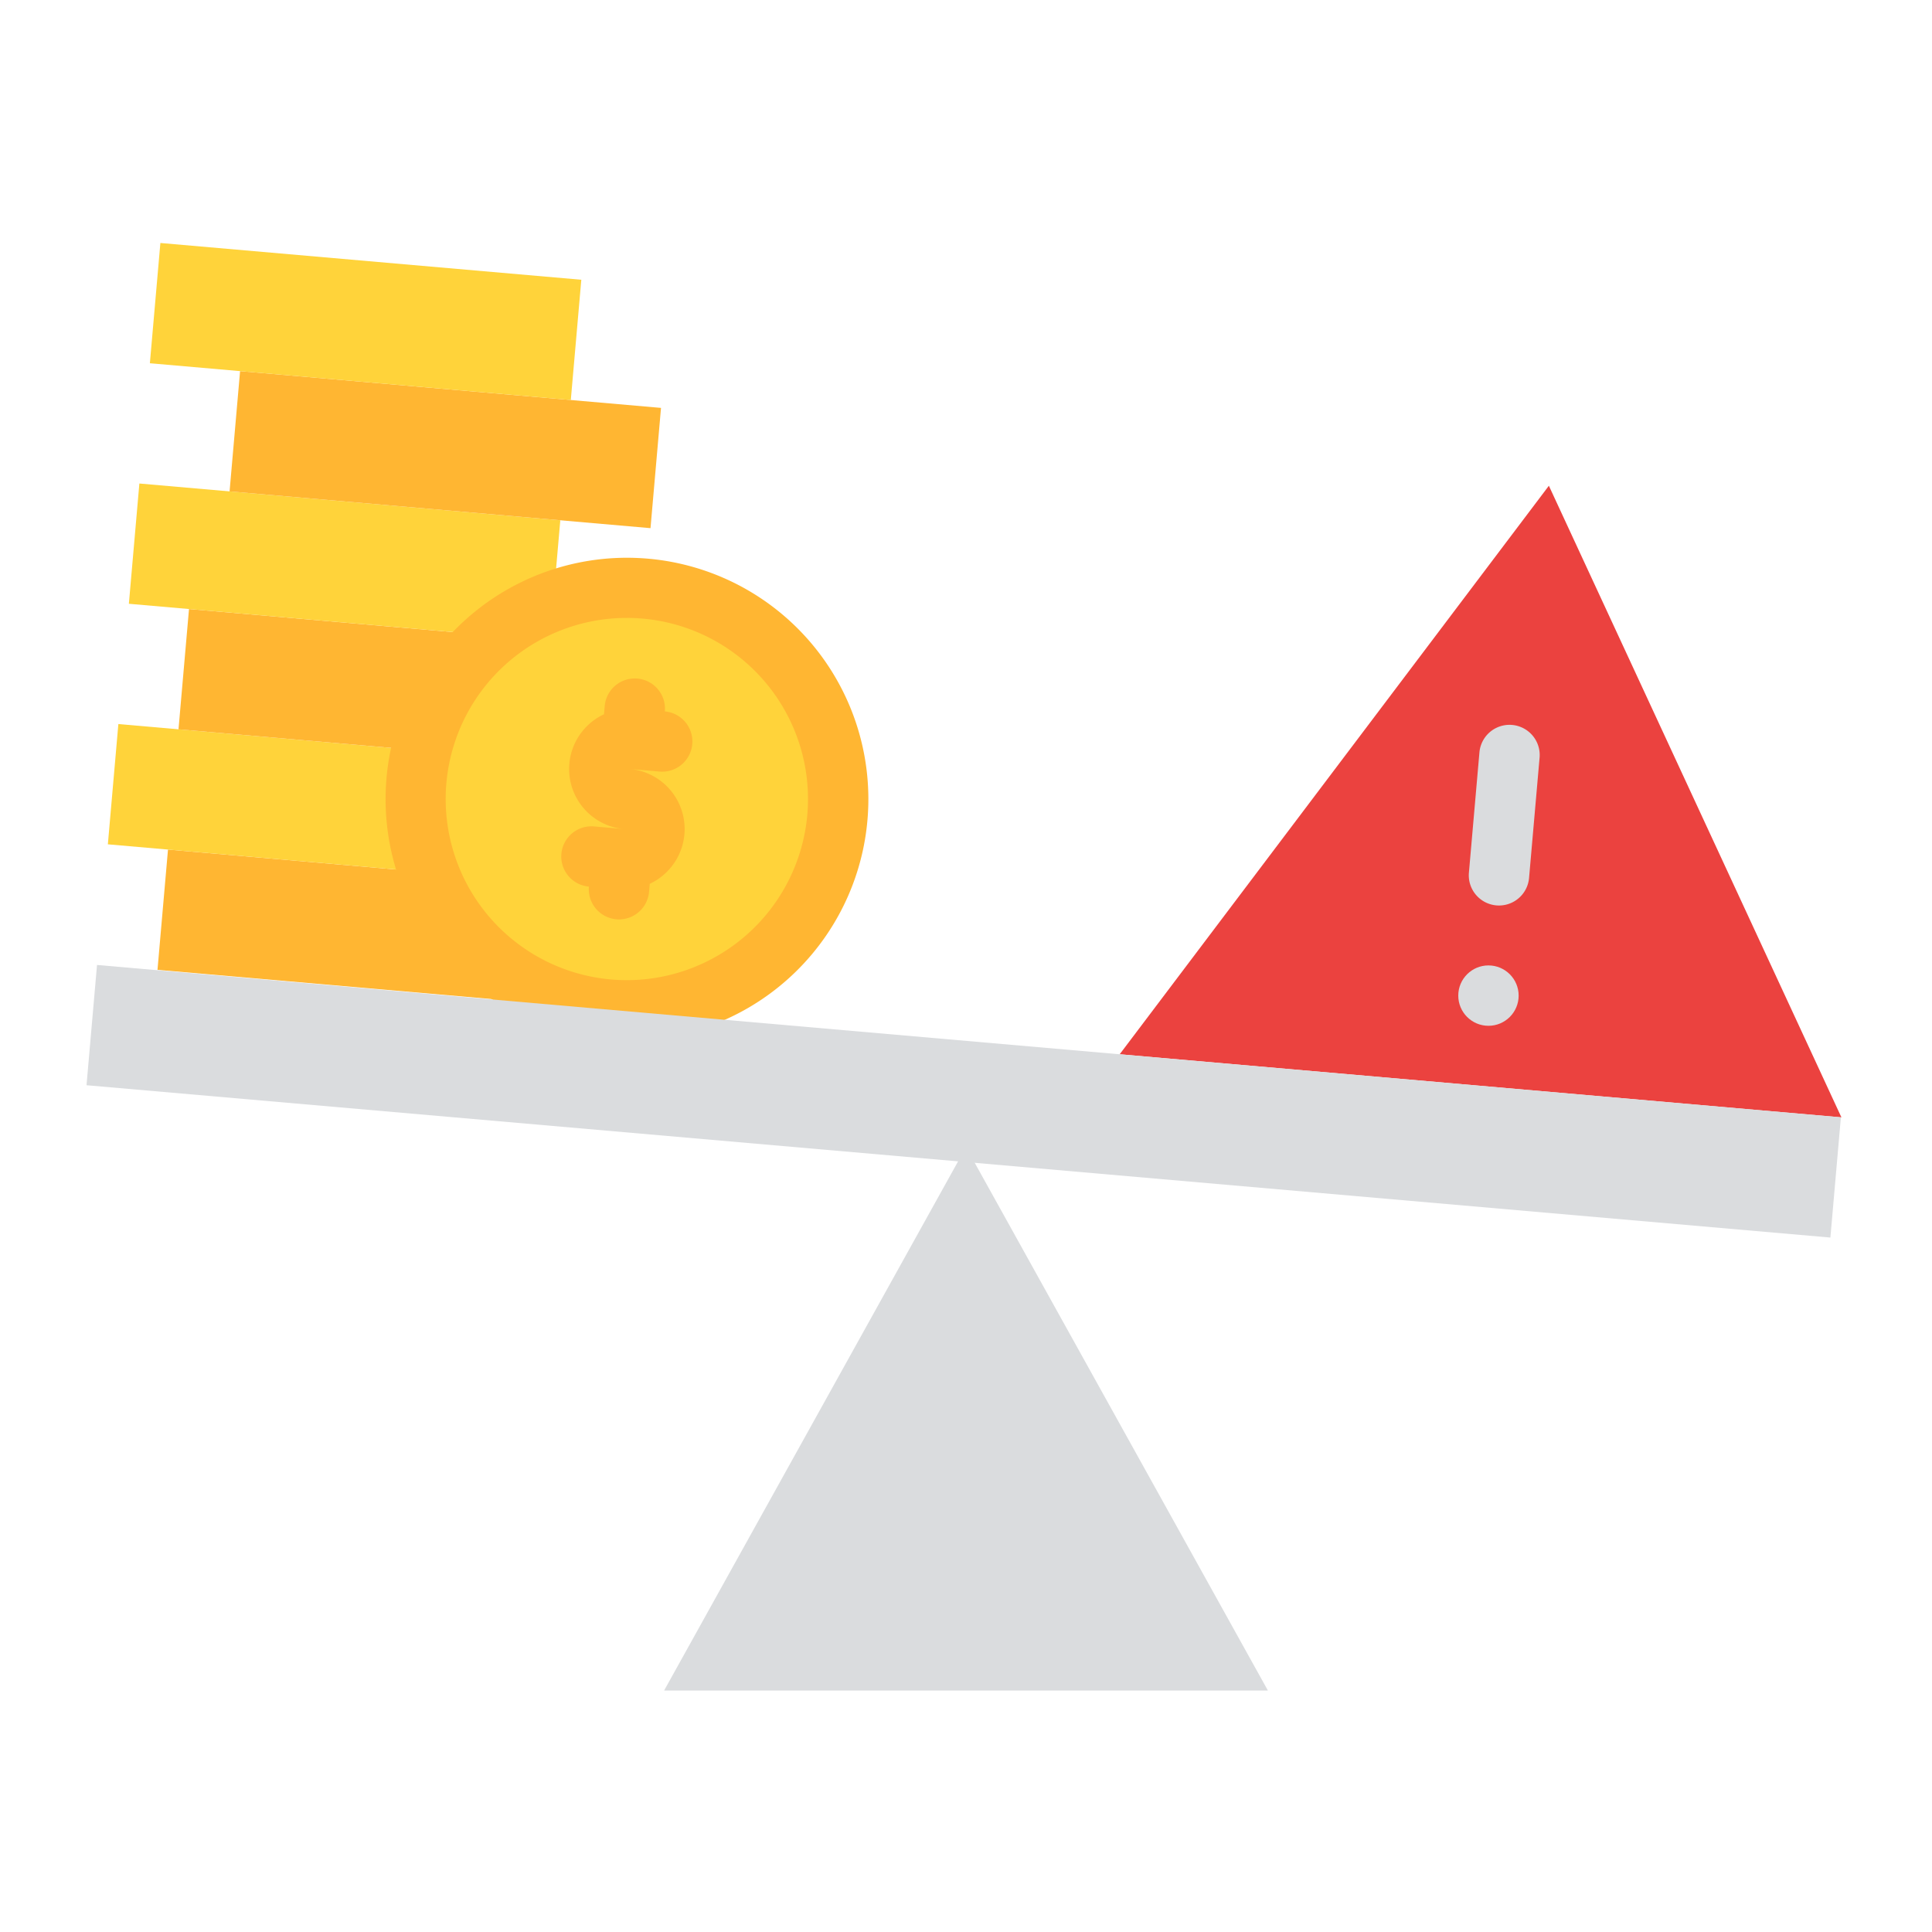
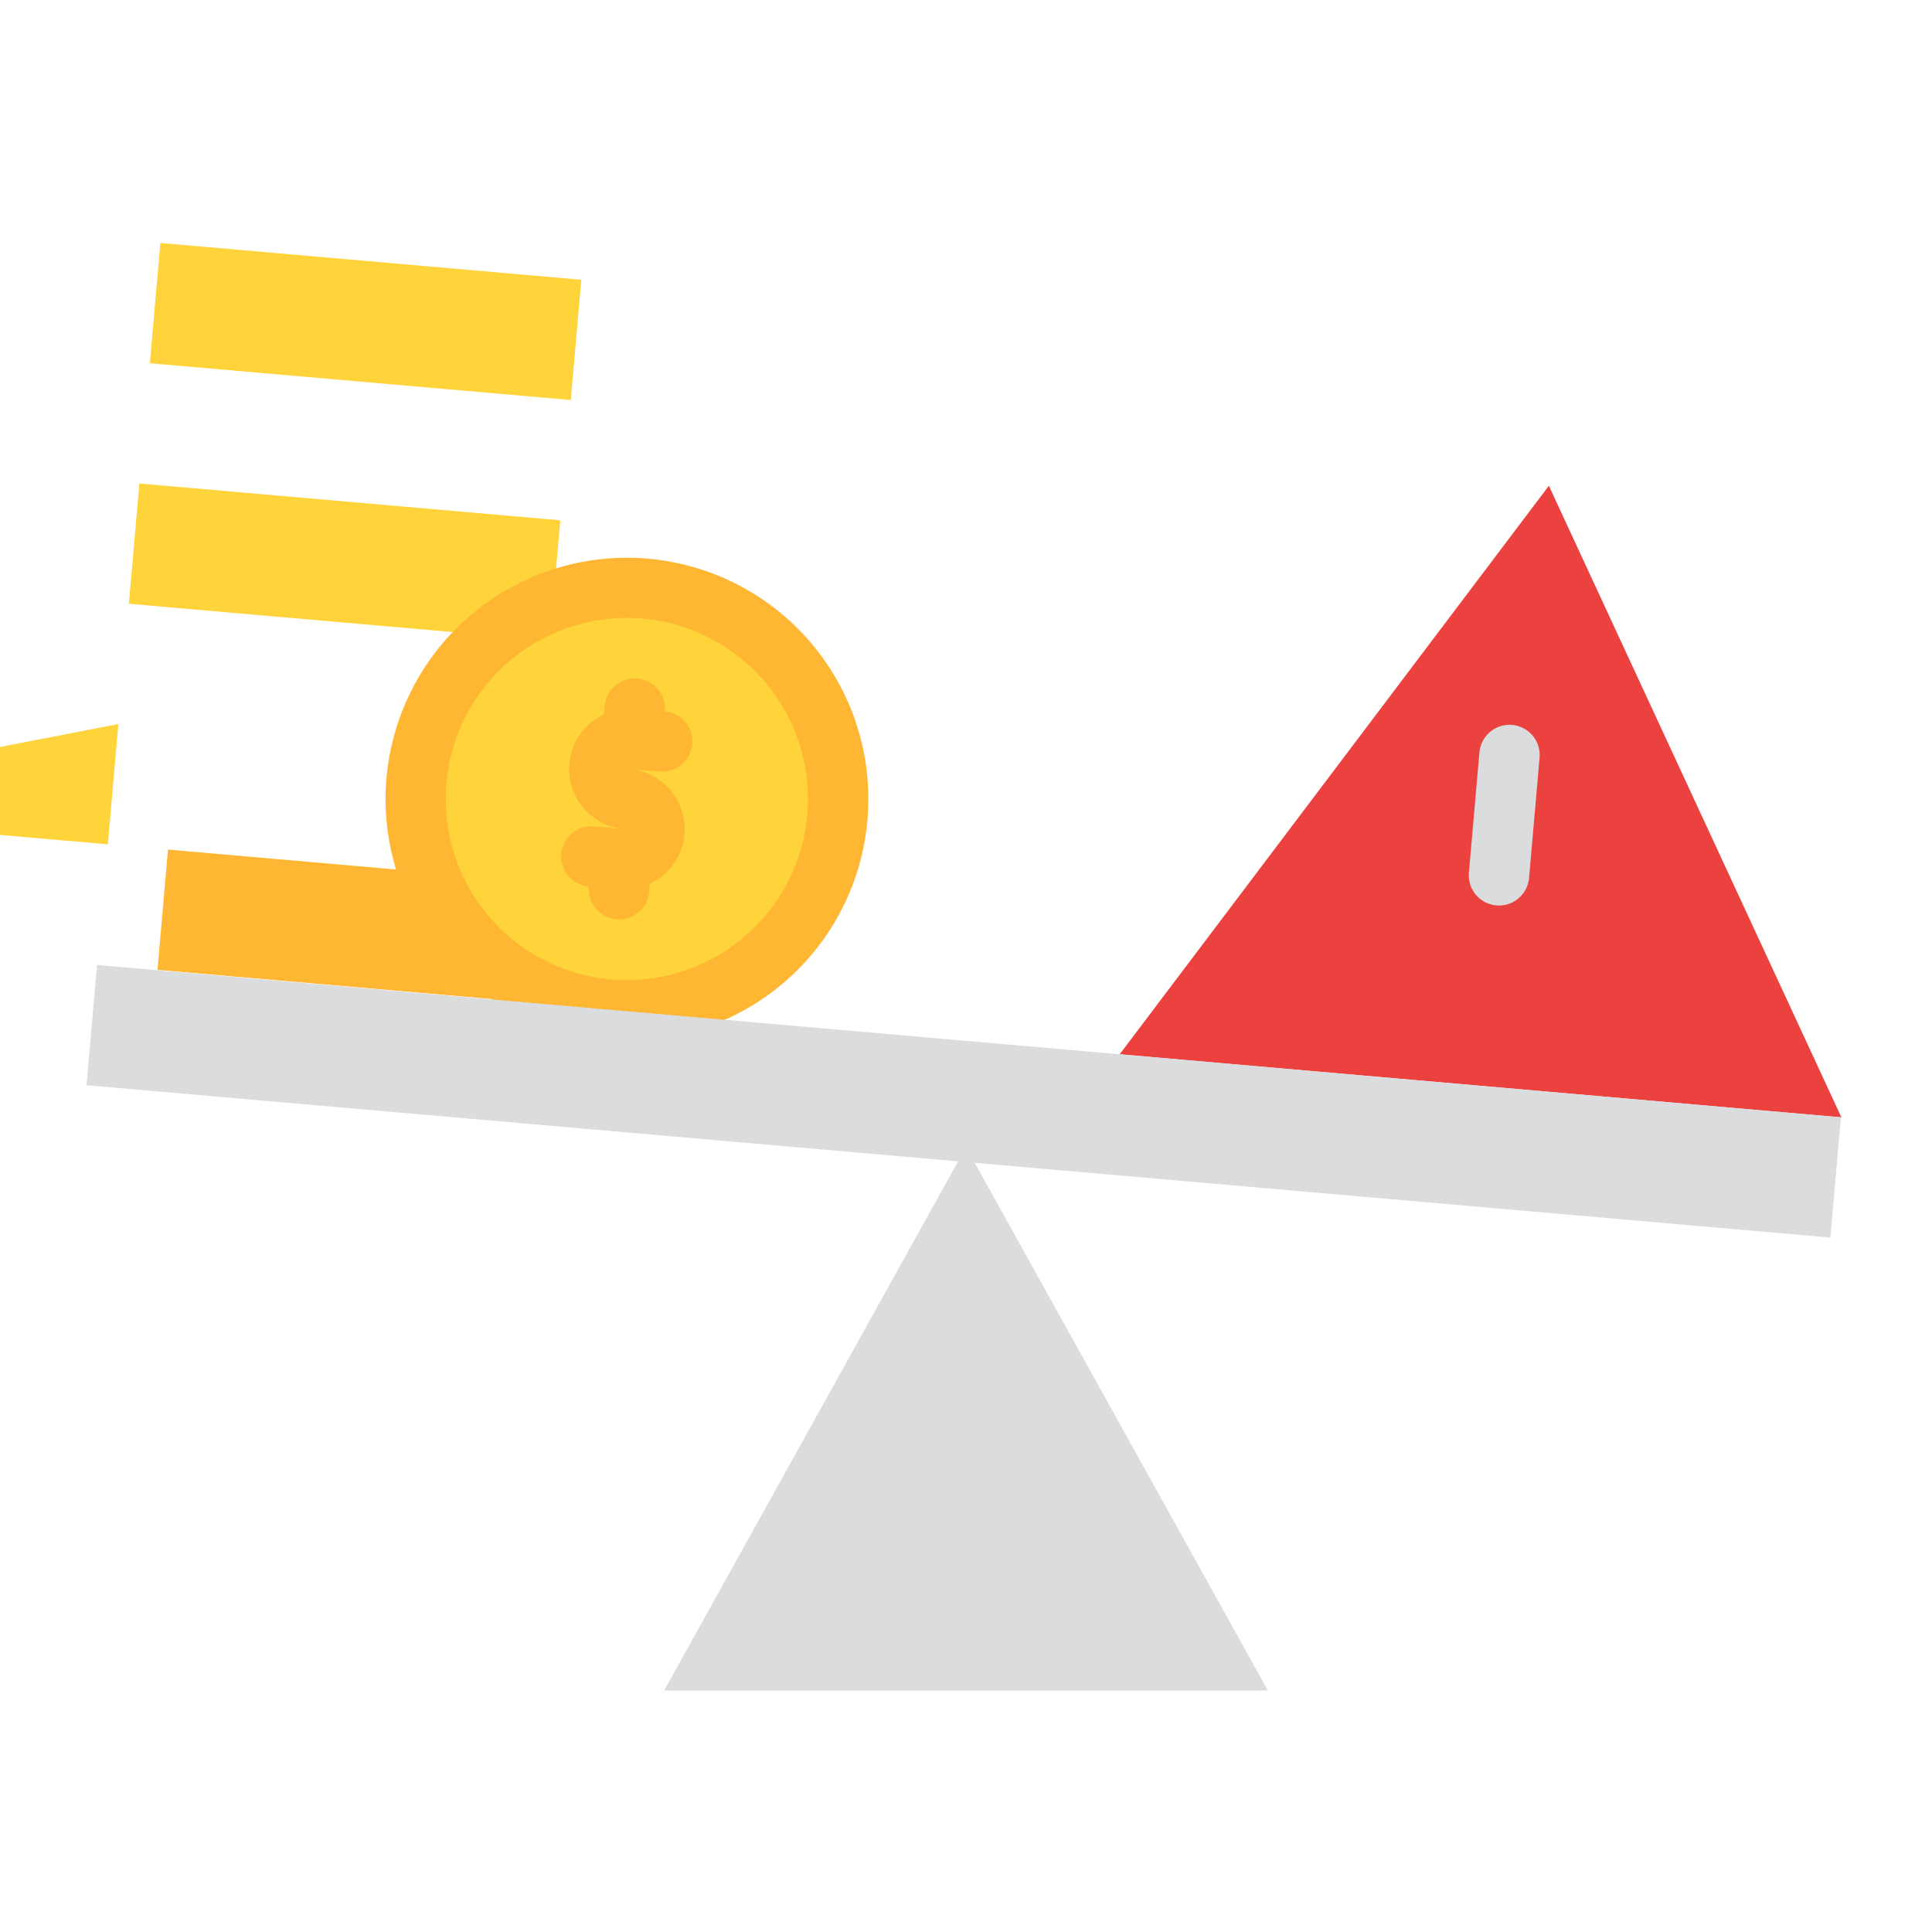
<svg xmlns="http://www.w3.org/2000/svg" id="Flat" height="512" viewBox="0 0 512 512" width="512">
  <path d="m256 304-80 144h160z" fill="#dadcde" />
  <path d="m296.731 279.388 191.269 16.734-77.532-167.395z" fill="#eb423f" />
  <path d="m42.886 230.018h112v32h-112z" fill="#ffb632" transform="matrix(.996 .087 -.087 .996 21.818 -7.682)" />
-   <path d="m29.736 196.745h112v32h-112z" fill="#ffd33a" transform="matrix(.996 .087 -.087 .996 18.868 -6.663)" />
-   <path d="m48.464 166.261h112v32h-112z" fill="#ffb632" transform="matrix(.996 .087 -.087 .996 16.283 -8.411)" />
+   <path d="m29.736 196.745v32h-112z" fill="#ffd33a" transform="matrix(.996 .087 -.087 .996 18.868 -6.663)" />
  <path d="m35.314 132.988h112v32h-112z" fill="#ffd33a" transform="matrix(.996 .087 -.087 .996 13.333 -7.392)" />
  <circle cx="166.129" cy="211.748" fill="#ffd33a" r="56" />
  <path d="m166.176 275.751q-2.791 0-5.625-.246a63.97 63.97 0 1 1 5.625.246zm-.082-112a48 48 0 0 0 -4.149 95.819c1.415.124 2.825.185 4.219.185a48.062 48.062 0 0 0 47.782-43.818 48 48 0 0 0 -43.634-52c-1.412-.13-2.824-.191-4.218-.191z" fill="#ffb632" />
  <path d="m183.462 197.2a8 8 0 0 0 -7.272-8.667 8 8 0 1 0 -15.939-1.394l-.188 2.153a15.988 15.988 0 0 0 5.369 30.422l-7.97-.7a8 8 0 1 0 -1.395 15.939 8 8 0 0 0 7.273 8.667q.355.03.706.03a8 8 0 0 0 7.961-7.3l.186-2.128a16.093 16.093 0 0 0 3.523-2.251 16 16 0 0 0 -8.89-28.2l7.969.7a8.008 8.008 0 0 0 8.667-7.271z" fill="#ffb632" />
-   <path d="m62.012 103.202h112v32h-112z" fill="#ffb632" transform="matrix(.996 .087 -.087 .996 10.838 -9.832)" />
  <path d="m40.892 69.232h112v32h-112z" fill="#ffd33a" transform="matrix(.996 .087 -.087 .996 7.797 -8.12)" />
  <g fill="#dadcde">
    <path d="m397.255 239.968q-.351 0-.706-.03a8 8 0 0 1 -7.273-8.667l2.789-31.878a8 8 0 1 1 15.94 1.394l-2.789 31.878a8 8 0 0 1 -7.961 7.303z" />
-     <circle cx="394.457" cy="263.846" r="8" />
    <path d="m239.488 59.841h32v464h-32z" transform="matrix(.087 -.996 .996 .087 -57.509 520.921)" />
  </g>
</svg>